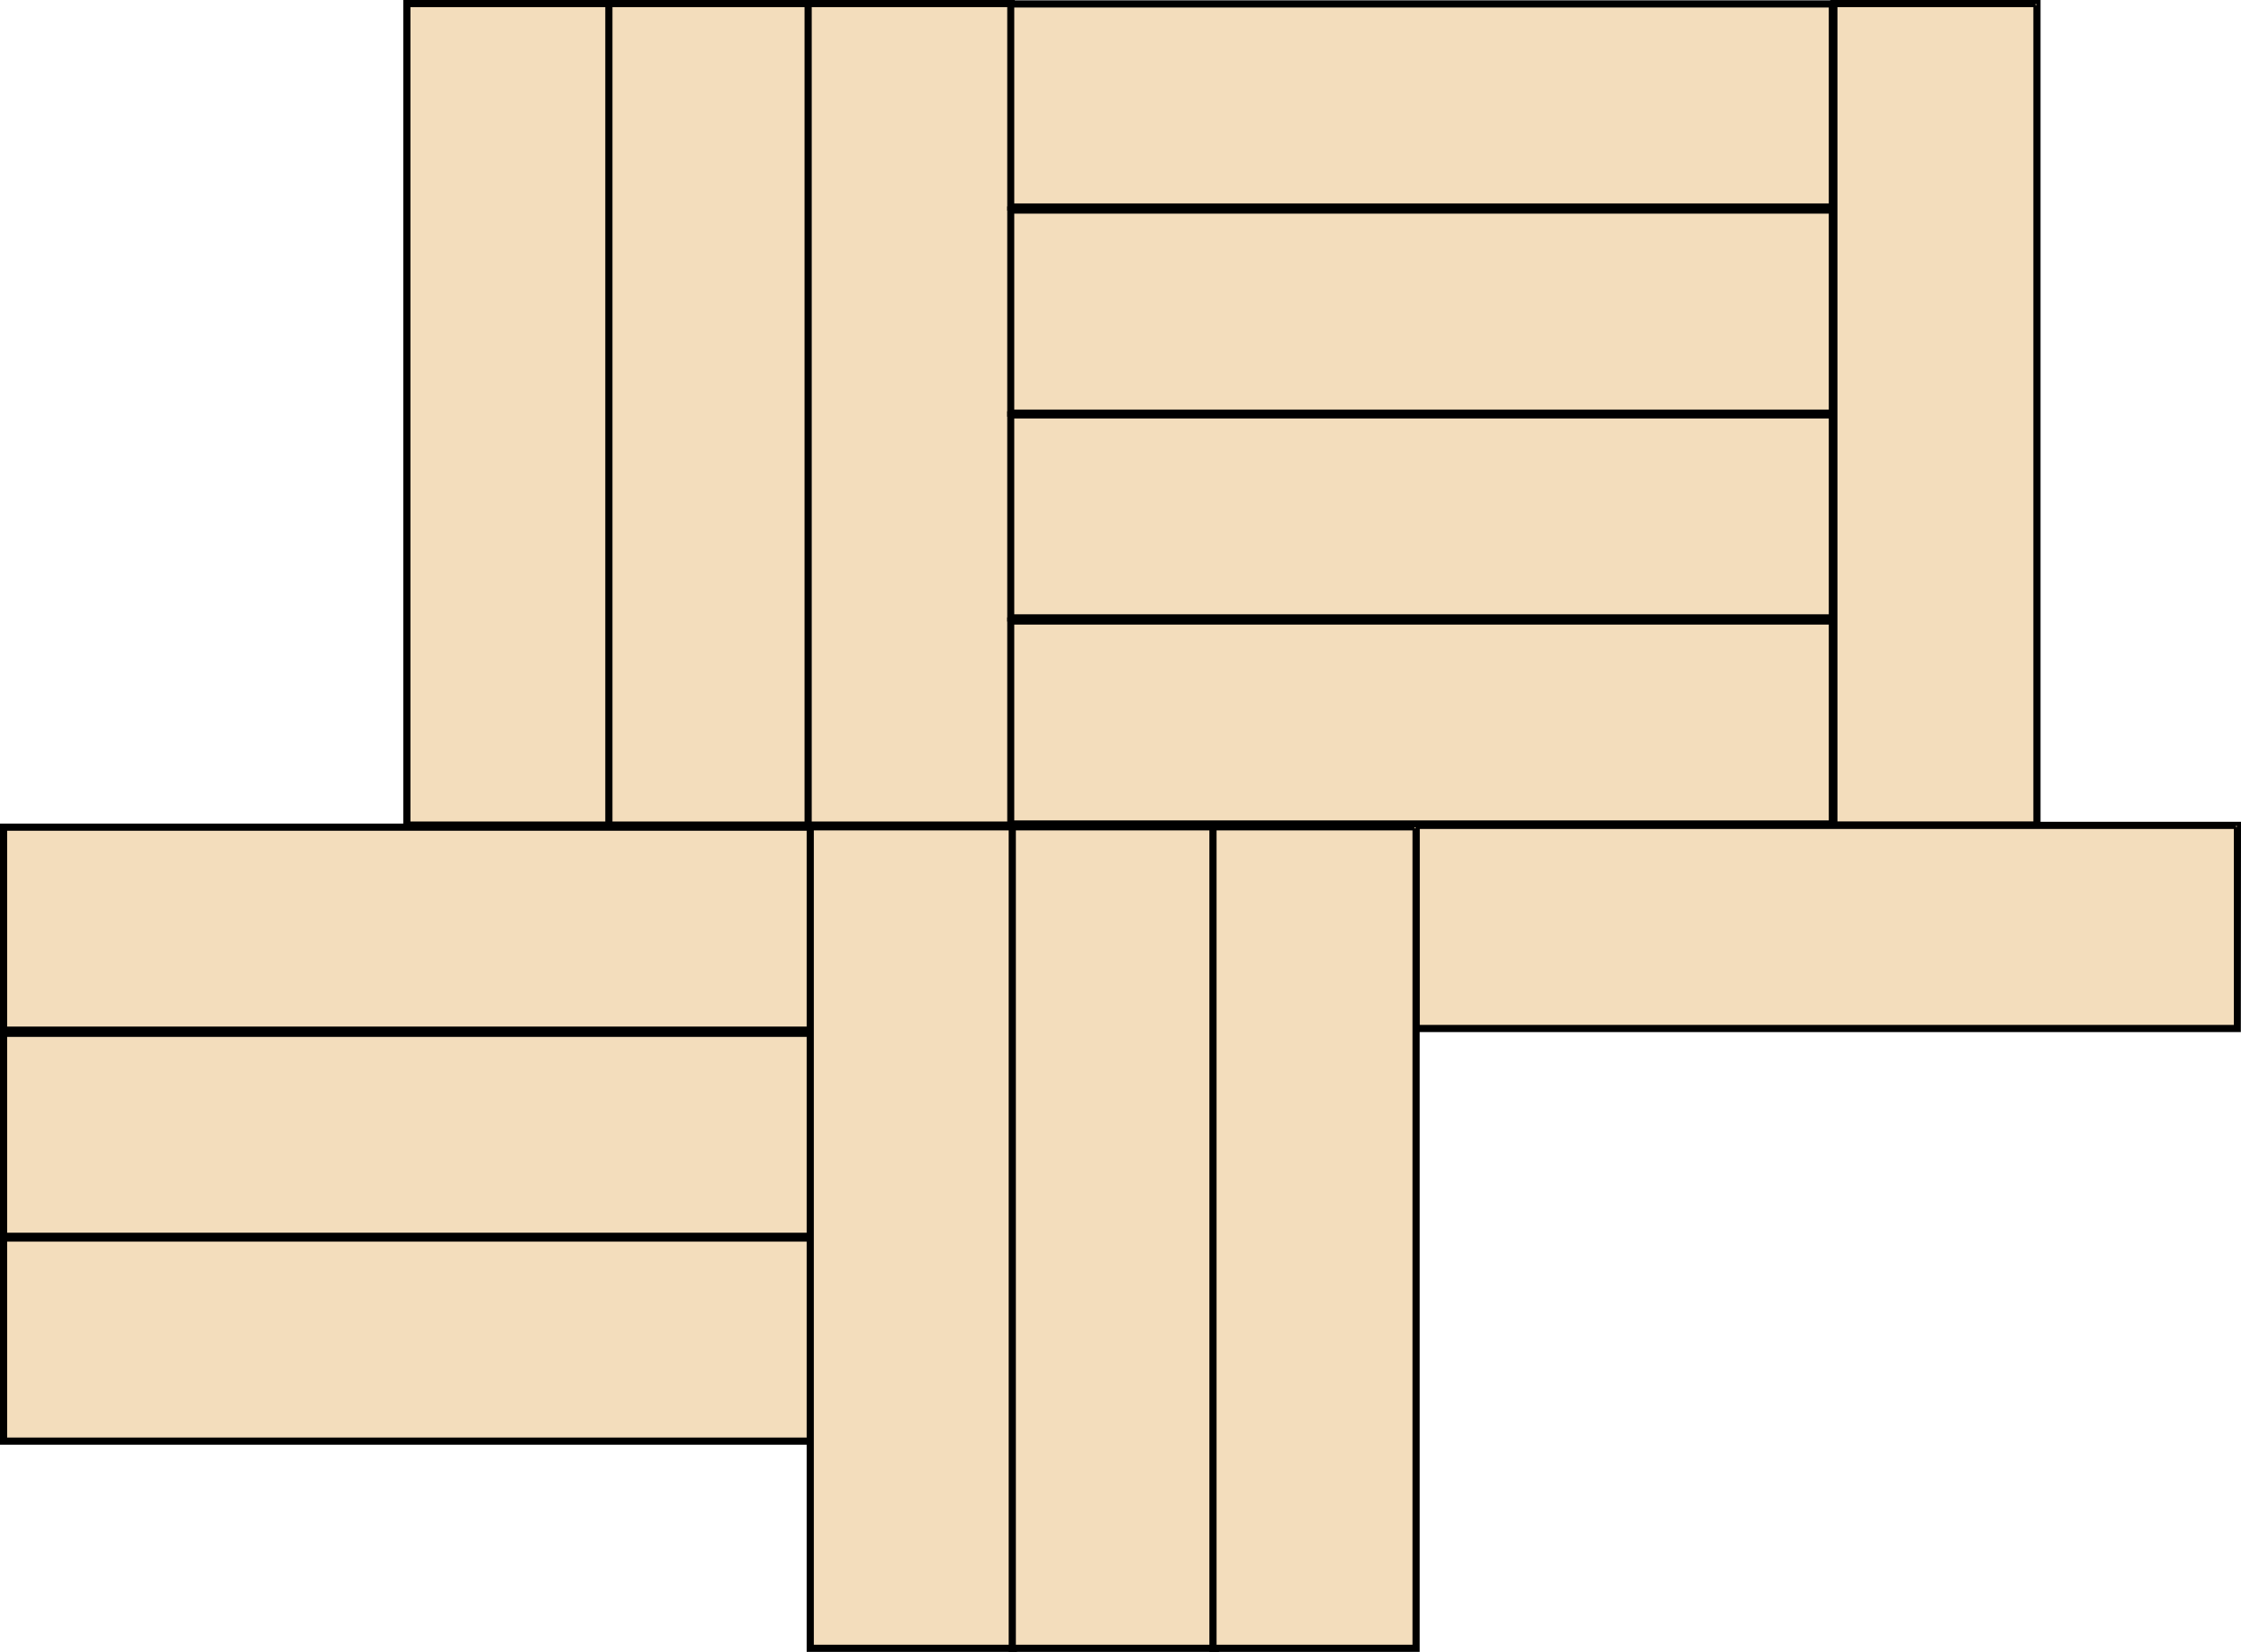
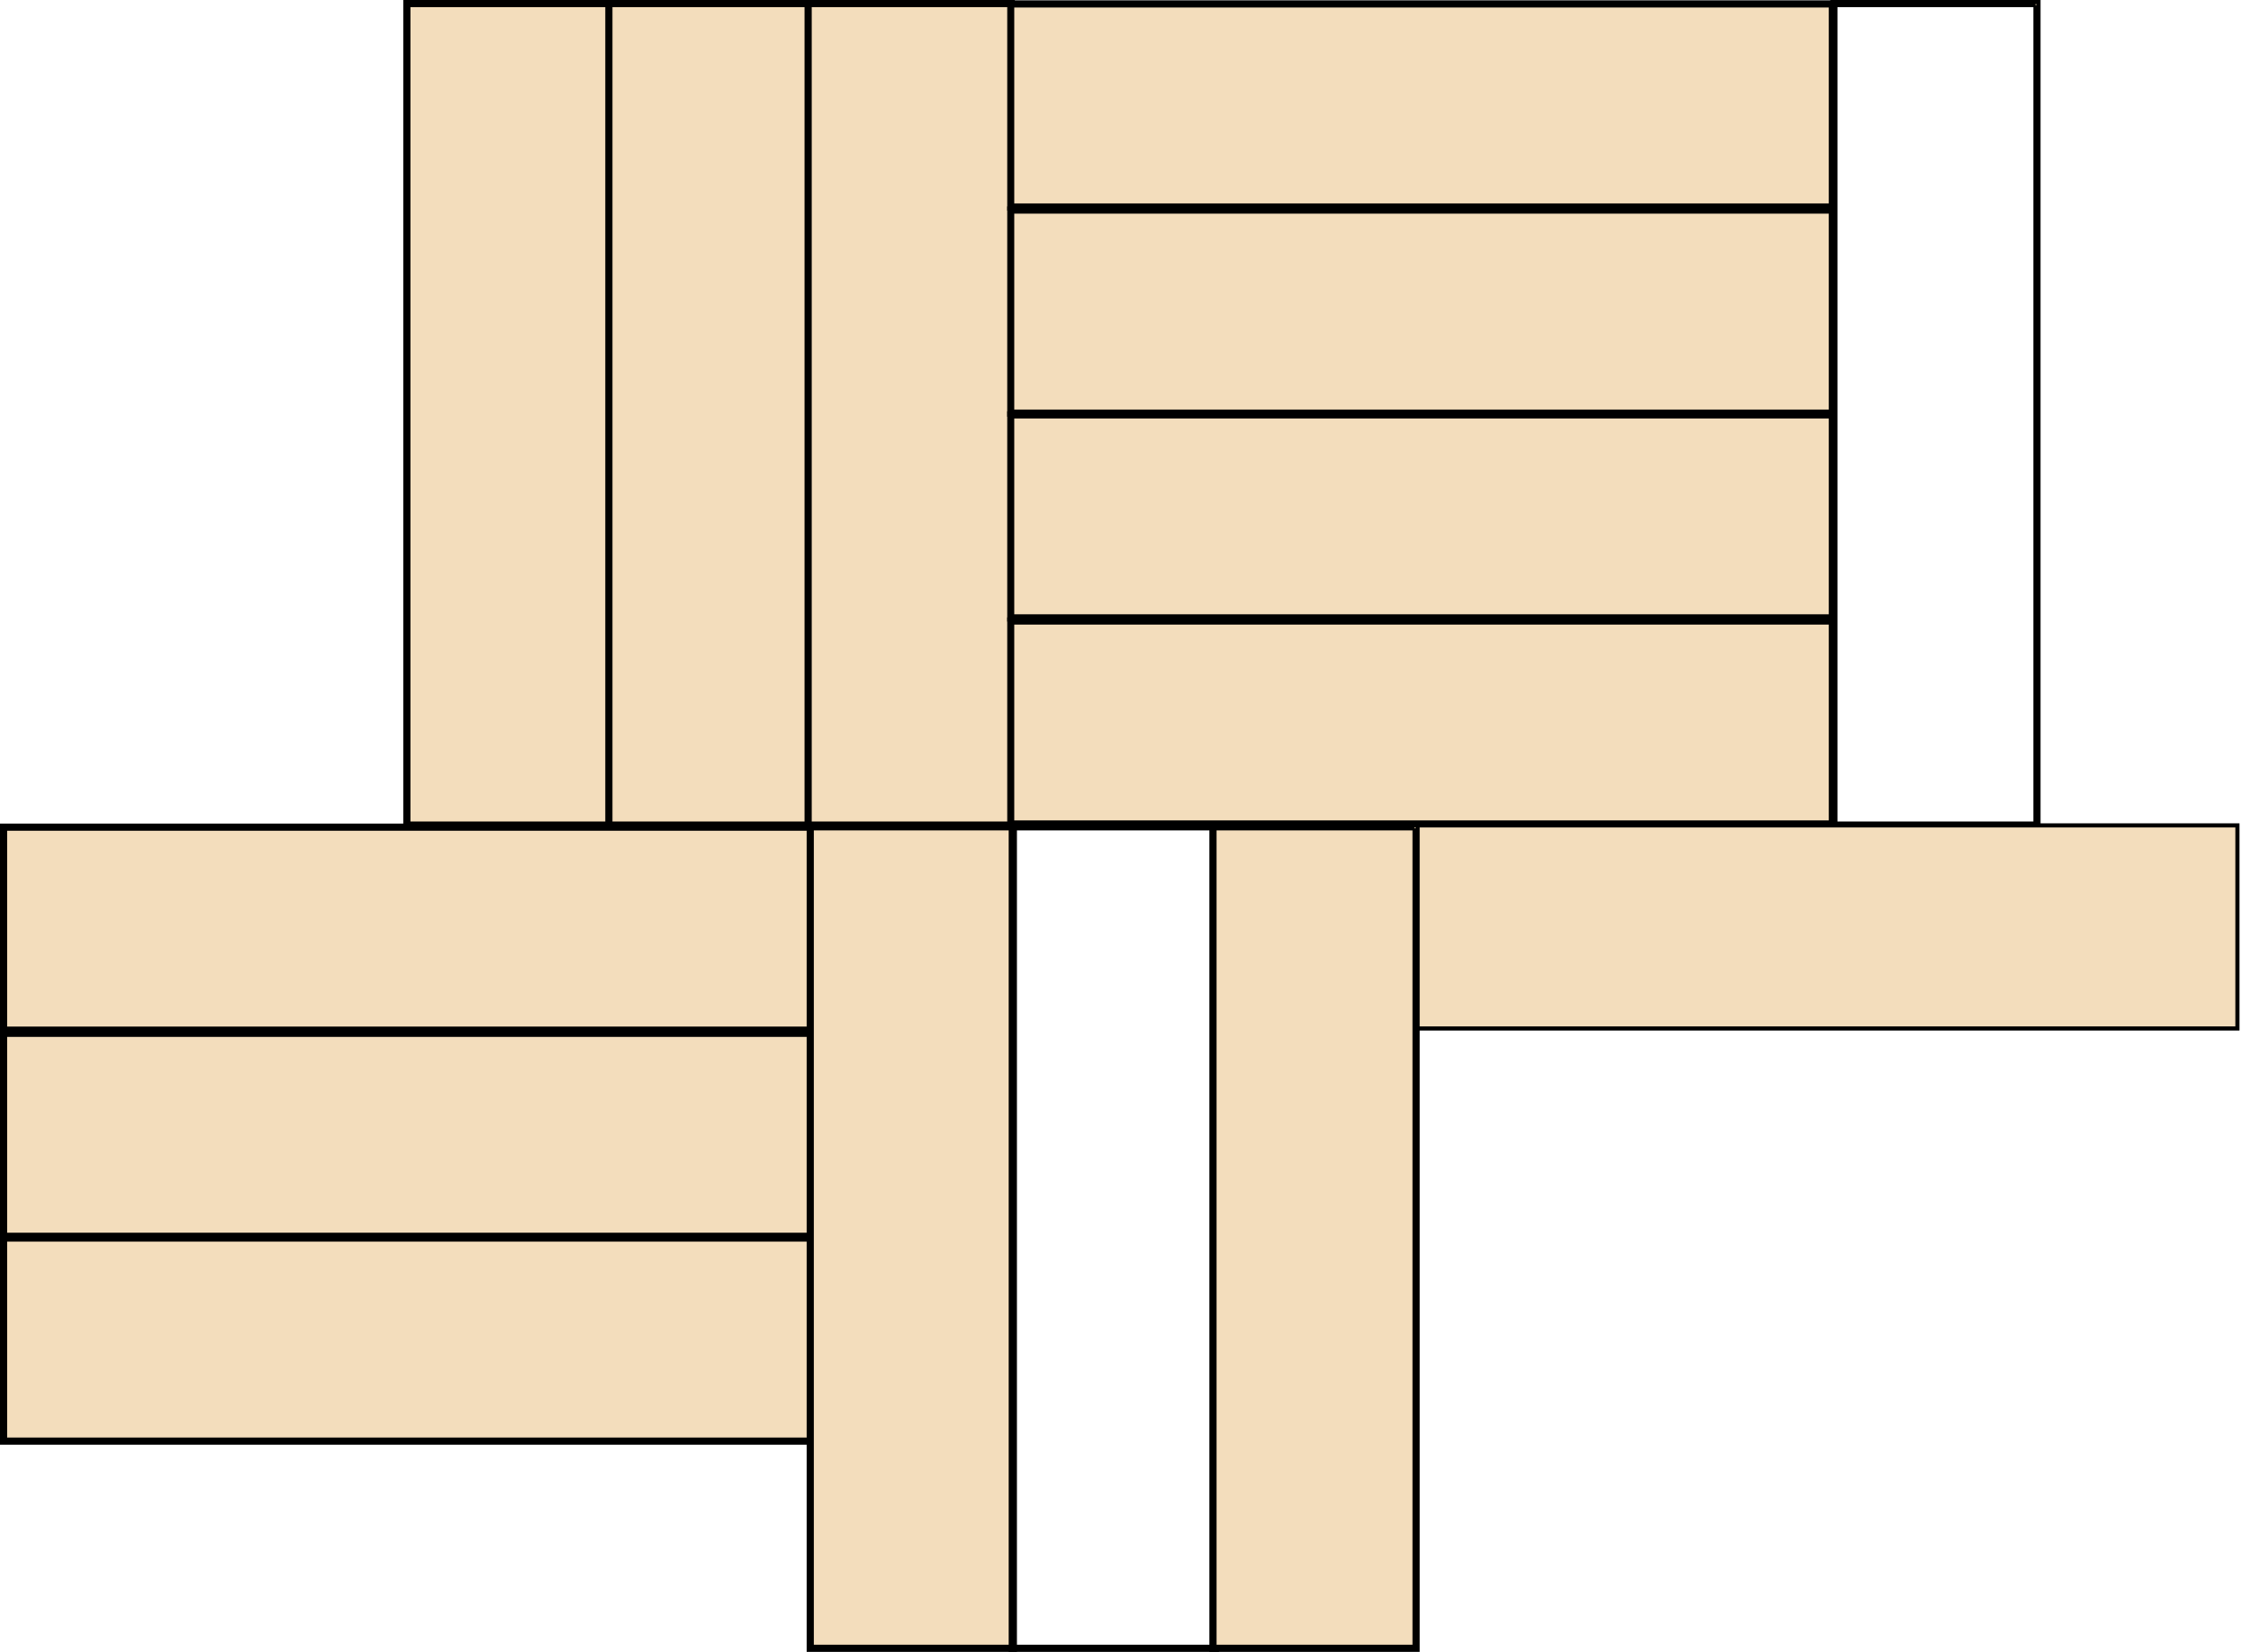
<svg xmlns="http://www.w3.org/2000/svg" width="543.54" height="400.67" viewBox="0 0 543.54 400.67">
  <defs>
    <style>
      .cls-1 {
        fill: #f3ddbc;
        stroke: #000;
        stroke-miterlimit: 10;
      }
    </style>
  </defs>
  <title>YCUZD_230116_4900_dēlīši_3Asset 1</title>
  <g id="Layer_2" data-name="Layer 2">
    <g id="Layer_1-2" data-name="Layer 1">
      <g id="Layer_2-2" data-name="Layer 2">
        <g id="Layer_1-2-2" data-name="Layer 1-2">
          <g id="Layer_2-2-2" data-name="Layer 2-2">
            <g id="Layer_1-2-2-2" data-name="Layer 1-2-2">
              <g>
                <rect class="cls-1" x="98.68" y="0.87" width="49.26" height="199.26" />
                <path class="cls-1" d="M147.57,1.24V199.76H99.05V1.24h48.52m.74-.74h-50v200h50Z" />
              </g>
              <g>
                <rect class="cls-1" x="147.68" y="0.87" width="49.26" height="199.26" />
                <path class="cls-1" d="M196.57,1.24V199.76H148.05V1.24h48.52m.74-.74h-50v200h50Z" />
              </g>
              <g>
                <rect class="cls-1" x="196.01" y="0.87" width="49.26" height="199.26" />
                <path class="cls-1" d="M244.9,1.24V199.76H196.38V1.24H244.9m.74-.74h-50v200h50Z" />
              </g>
              <g>
                <rect class="cls-1" x="245.17" y="0.95" width="199.26" height="49.26" />
                <path class="cls-1" d="M444.06,1.32V49.84H245.5V1.32H444.06m.74-.74h-200v50h200Z" />
              </g>
              <g>
                <rect class="cls-1" x="245.17" y="50.95" width="199.26" height="49.26" />
                <path class="cls-1" d="M444.06,51.32V99.84H245.5V51.32H444.06m.74-.74h-200v50h200Z" />
              </g>
              <g>
                <rect class="cls-1" x="245.17" y="100.63" width="199.26" height="49.26" />
                <path class="cls-1" d="M444.06,101v48.5H245.5V101H444.06m.74-.74h-200v50h200Z" />
              </g>
              <g>
                <rect class="cls-1" x="245.17" y="150.63" width="199.26" height="49.26" />
                <path class="cls-1" d="M444.06,151v48.5H245.5V151H444.06m.74-.74h-200v50h200Z" />
              </g>
              <g>
-                 <rect class="cls-1" x="444.79" y="0.87" width="49.26" height="199.26" />
                <path class="cls-1" d="M493.68,1.24V199.76H445.16V1.24h48.52m.74-.74h-50v200h50Z" />
              </g>
              <g>
                <rect class="cls-1" x="0.87" y="200.61" width="199.26" height="49.26" />
                <path class="cls-1" d="M199.76,201v48.5H1.24V201H199.76m.74-.74H.5v50h200Z" />
              </g>
              <g>
                <rect class="cls-1" x="0.87" y="250.61" width="199.26" height="49.26" />
                <path class="cls-1" d="M199.76,251v48.5H1.24V251H199.76m.74-.74H.5v50h200Z" />
              </g>
              <g>
                <rect class="cls-1" x="0.87" y="300.29" width="199.26" height="49.26" />
                <path class="cls-1" d="M199.76,300.66v48.52H1.24V300.66H199.76m.74-.74H.5v50h200Z" />
              </g>
              <g>
                <rect class="cls-1" x="343.41" y="200.2" width="199.26" height="49.26" />
-                 <path class="cls-1" d="M542.3,200.57v48.52H343.78V200.57H542.3m.74-.74H343v50H543Z" />
              </g>
              <g>
                <rect class="cls-1" x="196.52" y="200.54" width="49.26" height="199.26" />
                <path class="cls-1" d="M245.41,200.91V399.43H196.89V200.91h48.52m.74-.74h-50v200h50v-200Z" />
              </g>
              <g>
-                 <rect class="cls-1" x="245.52" y="200.54" width="49.26" height="199.26" />
                <path class="cls-1" d="M294.41,200.91V399.43H245.89V200.91h48.52m.74-.74h-50v200h50v-200Z" />
              </g>
              <g>
                <rect class="cls-1" x="294.2" y="200.54" width="49.26" height="199.26" />
                <path class="cls-1" d="M343.09,200.91V399.43H294.57V200.91h48.52m.74-.74h-50v200h50v-200Z" />
              </g>
            </g>
          </g>
        </g>
      </g>
    </g>
  </g>
</svg>